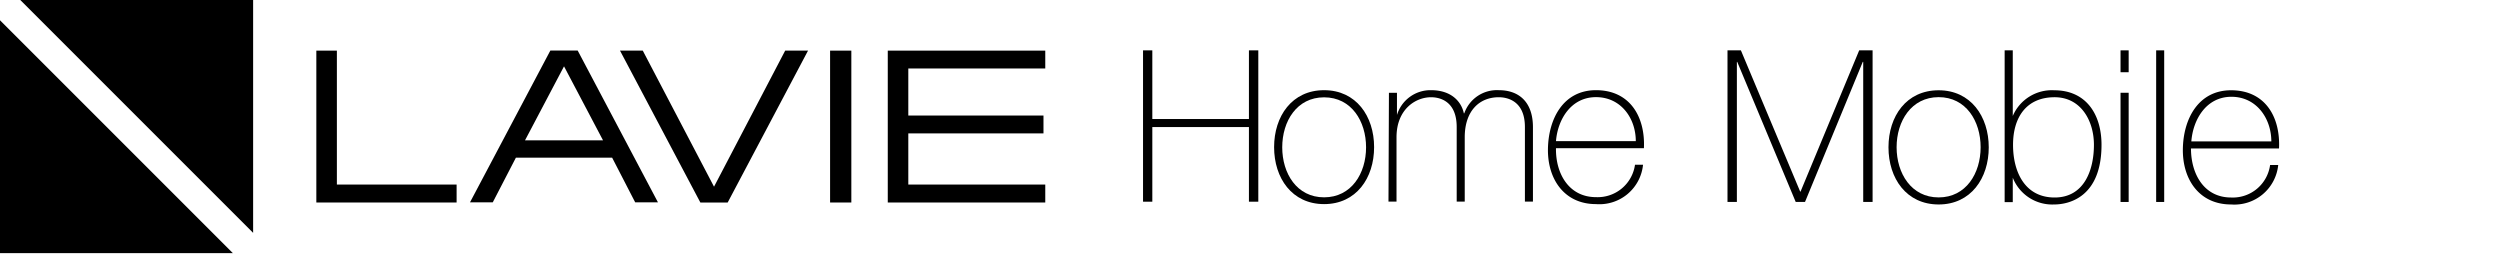
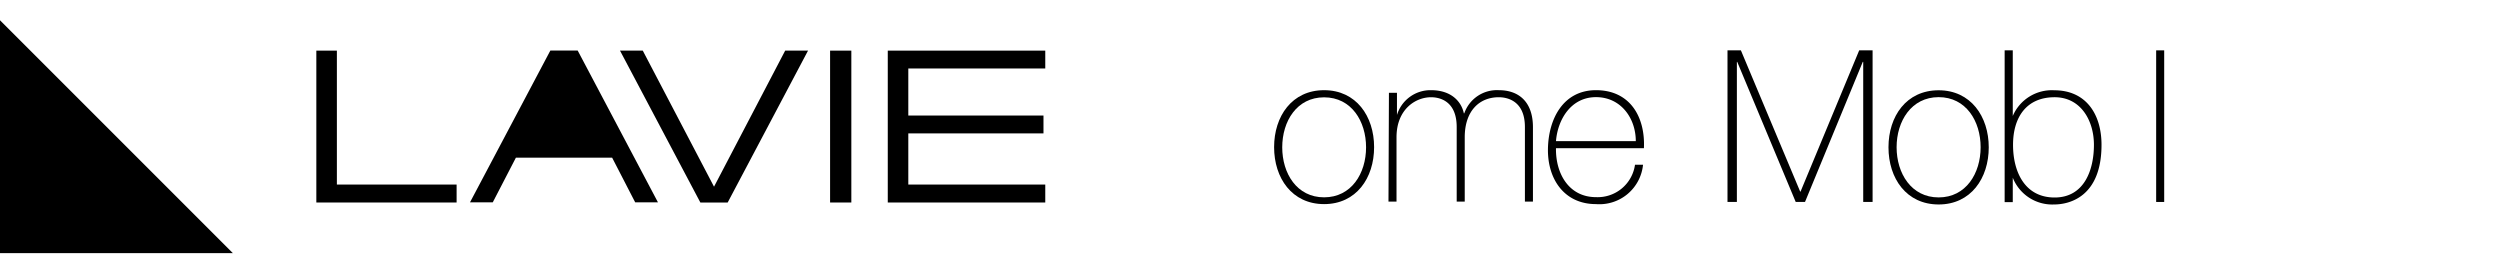
<svg xmlns="http://www.w3.org/2000/svg" width="280" height="29" viewBox="0 0 280 29">
  <defs>
    <style>
      .cls-1 {
        fill: none;
      }
    </style>
  </defs>
  <title>mega_title_homemobile</title>
  <g id="枠">
    <rect class="cls-1" width="280" height="29" />
  </g>
  <g id="home_mobile" data-name="home mobile">
    <g>
      <g>
        <g>
-           <polygon points="129.06 14.23 129.06 22.59 128.02 22.59 128.02 5.64 129.06 5.64 129.06 13.33 139.88 13.33 139.88 5.64 140.93 5.64 140.93 22.59 139.88 22.59 139.88 14.23 129.06 14.23" />
          <path d="M174.27,56.29c-.05,2.87,1.47,5.48,4.48,5.48a4.22,4.22,0,0,0,4.37-3.63h.9a4.91,4.91,0,0,1-5.27,4.41c-3.55,0-5.43-2.8-5.38-6.17s1.71-6.59,5.38-6.59c3.82,0,5.53,3,5.37,6.5Zm8.94-.79c0-2.56-1.66-4.93-4.46-4.93s-4.29,2.51-4.48,4.93Z" transform="translate(0 -39.69)" />
          <path d="M155.56,50.08h.9v2.49h0a3.92,3.92,0,0,1,3.82-2.78c2.32,0,3.41,1.33,3.67,2.59h.05a3.87,3.87,0,0,1,3.87-2.59c2.21,0,3.82,1.28,3.82,4.15v8.33h-.9V53.92c0-3.11-2.21-3.34-2.92-3.34-2.21,0-3.82,1.56-3.82,4.48v7.21h-.9V53.92c0-3.06-2.09-3.34-2.87-3.34-1.74,0-3.87,1.35-3.87,4.48v7.21h-.9Z" transform="translate(0 -39.69)" />
          <path d="M148.3,49.79c3.59,0,5.6,2.92,5.6,6.38s-2,6.38-5.6,6.38-5.6-2.92-5.6-6.38,2-6.38,5.6-6.38m0,12c3.06,0,4.7-2.68,4.7-5.6s-1.64-5.6-4.7-5.6-4.69,2.68-4.69,5.6,1.63,5.6,4.69,5.6" transform="translate(0 -39.69)" />
        </g>
        <g>
          <polygon points="193.48 5.64 194.98 5.64 201.62 21.46 201.66 21.46 208.23 5.64 209.73 5.64 209.73 22.62 208.68 22.62 208.68 6.93 208.63 6.93 202.16 22.62 201.12 22.62 194.57 6.93 194.53 6.93 194.53 22.62 193.48 22.62 193.48 5.64" />
          <path d="M224.52,45.33h.91v7.35h0a4.76,4.76,0,0,1,4.64-2.88c3.59,0,5.3,2.71,5.3,6.11,0,5.83-3.61,6.68-5.3,6.68a4.75,4.75,0,0,1-4.64-3h0v2.74h-.91Zm10,10.58c0-2.71-1.47-5.33-4.4-5.33-3.18,0-4.66,2.27-4.66,5.33s1.34,5.9,4.66,5.9,4.4-3.09,4.4-5.9" transform="translate(0 -39.69)" />
-           <path d="M245.39,56.32c0,2.87,1.47,5.49,4.49,5.49a4.21,4.21,0,0,0,4.37-3.64h.91a4.93,4.93,0,0,1-5.28,4.42c-3.56,0-5.44-2.8-5.4-6.18s1.72-6.61,5.4-6.61c3.83,0,5.54,3,5.37,6.52Zm9-.79c0-2.57-1.66-5-4.47-5s-4.3,2.53-4.49,5Z" transform="translate(0 -39.69)" />
-           <path d="M237.5,45.33h.91v2.45h-.91Zm0,4.75h.91V62.31h-.91Z" transform="translate(0 -39.69)" />
          <rect x="241.49" y="5.64" width="0.9" height="16.98" />
          <path d="M217.13,49.8c3.59,0,5.61,2.93,5.61,6.39s-2,6.4-5.61,6.4-5.62-2.92-5.62-6.4,2-6.39,5.62-6.39m0,12c3.06,0,4.7-2.69,4.7-5.62s-1.64-5.61-4.7-5.61-4.71,2.69-4.71,5.61,1.64,5.62,4.71,5.62" transform="translate(0 -39.69)" />
        </g>
      </g>
-       <path d="M64.7,45.35H61.64l-9,17h2.55l2.59-5H68.56l2.58,5h2.55ZM58.8,55.41l4.37-8.29,4.37,8.29Z" transform="translate(0 -39.69)" />
+       <path d="M64.7,45.35H61.64l-9,17h2.55l2.59-5H68.56l2.58,5h2.55ZM58.8,55.41Z" transform="translate(0 -39.69)" />
      <polygon points="78.44 22.68 81.5 22.68 90.5 5.67 87.94 5.67 79.97 20.91 71.99 5.67 69.44 5.67 78.44 22.68" />
      <polygon points="35.43 22.68 51.14 22.68 51.14 20.67 37.73 20.67 37.73 5.67 35.43 5.67 35.43 22.68" />
      <rect x="92.97" y="5.67" width="2.38" height="17.01" />
      <polygon points="99.43 22.68 117.07 22.68 117.07 20.67 101.73 20.67 101.73 14.94 116.87 14.94 116.87 12.94 101.73 12.94 101.73 7.67 117.07 7.67 117.07 5.67 99.43 5.67 99.43 22.68" />
      <polygon points="26.08 28.35 0 28.35 0 2.27 26.08 28.35" />
-       <polygon points="28.35 26.08 2.27 0 28.35 0 28.35 26.08" />
    </g>
  </g>
</svg>